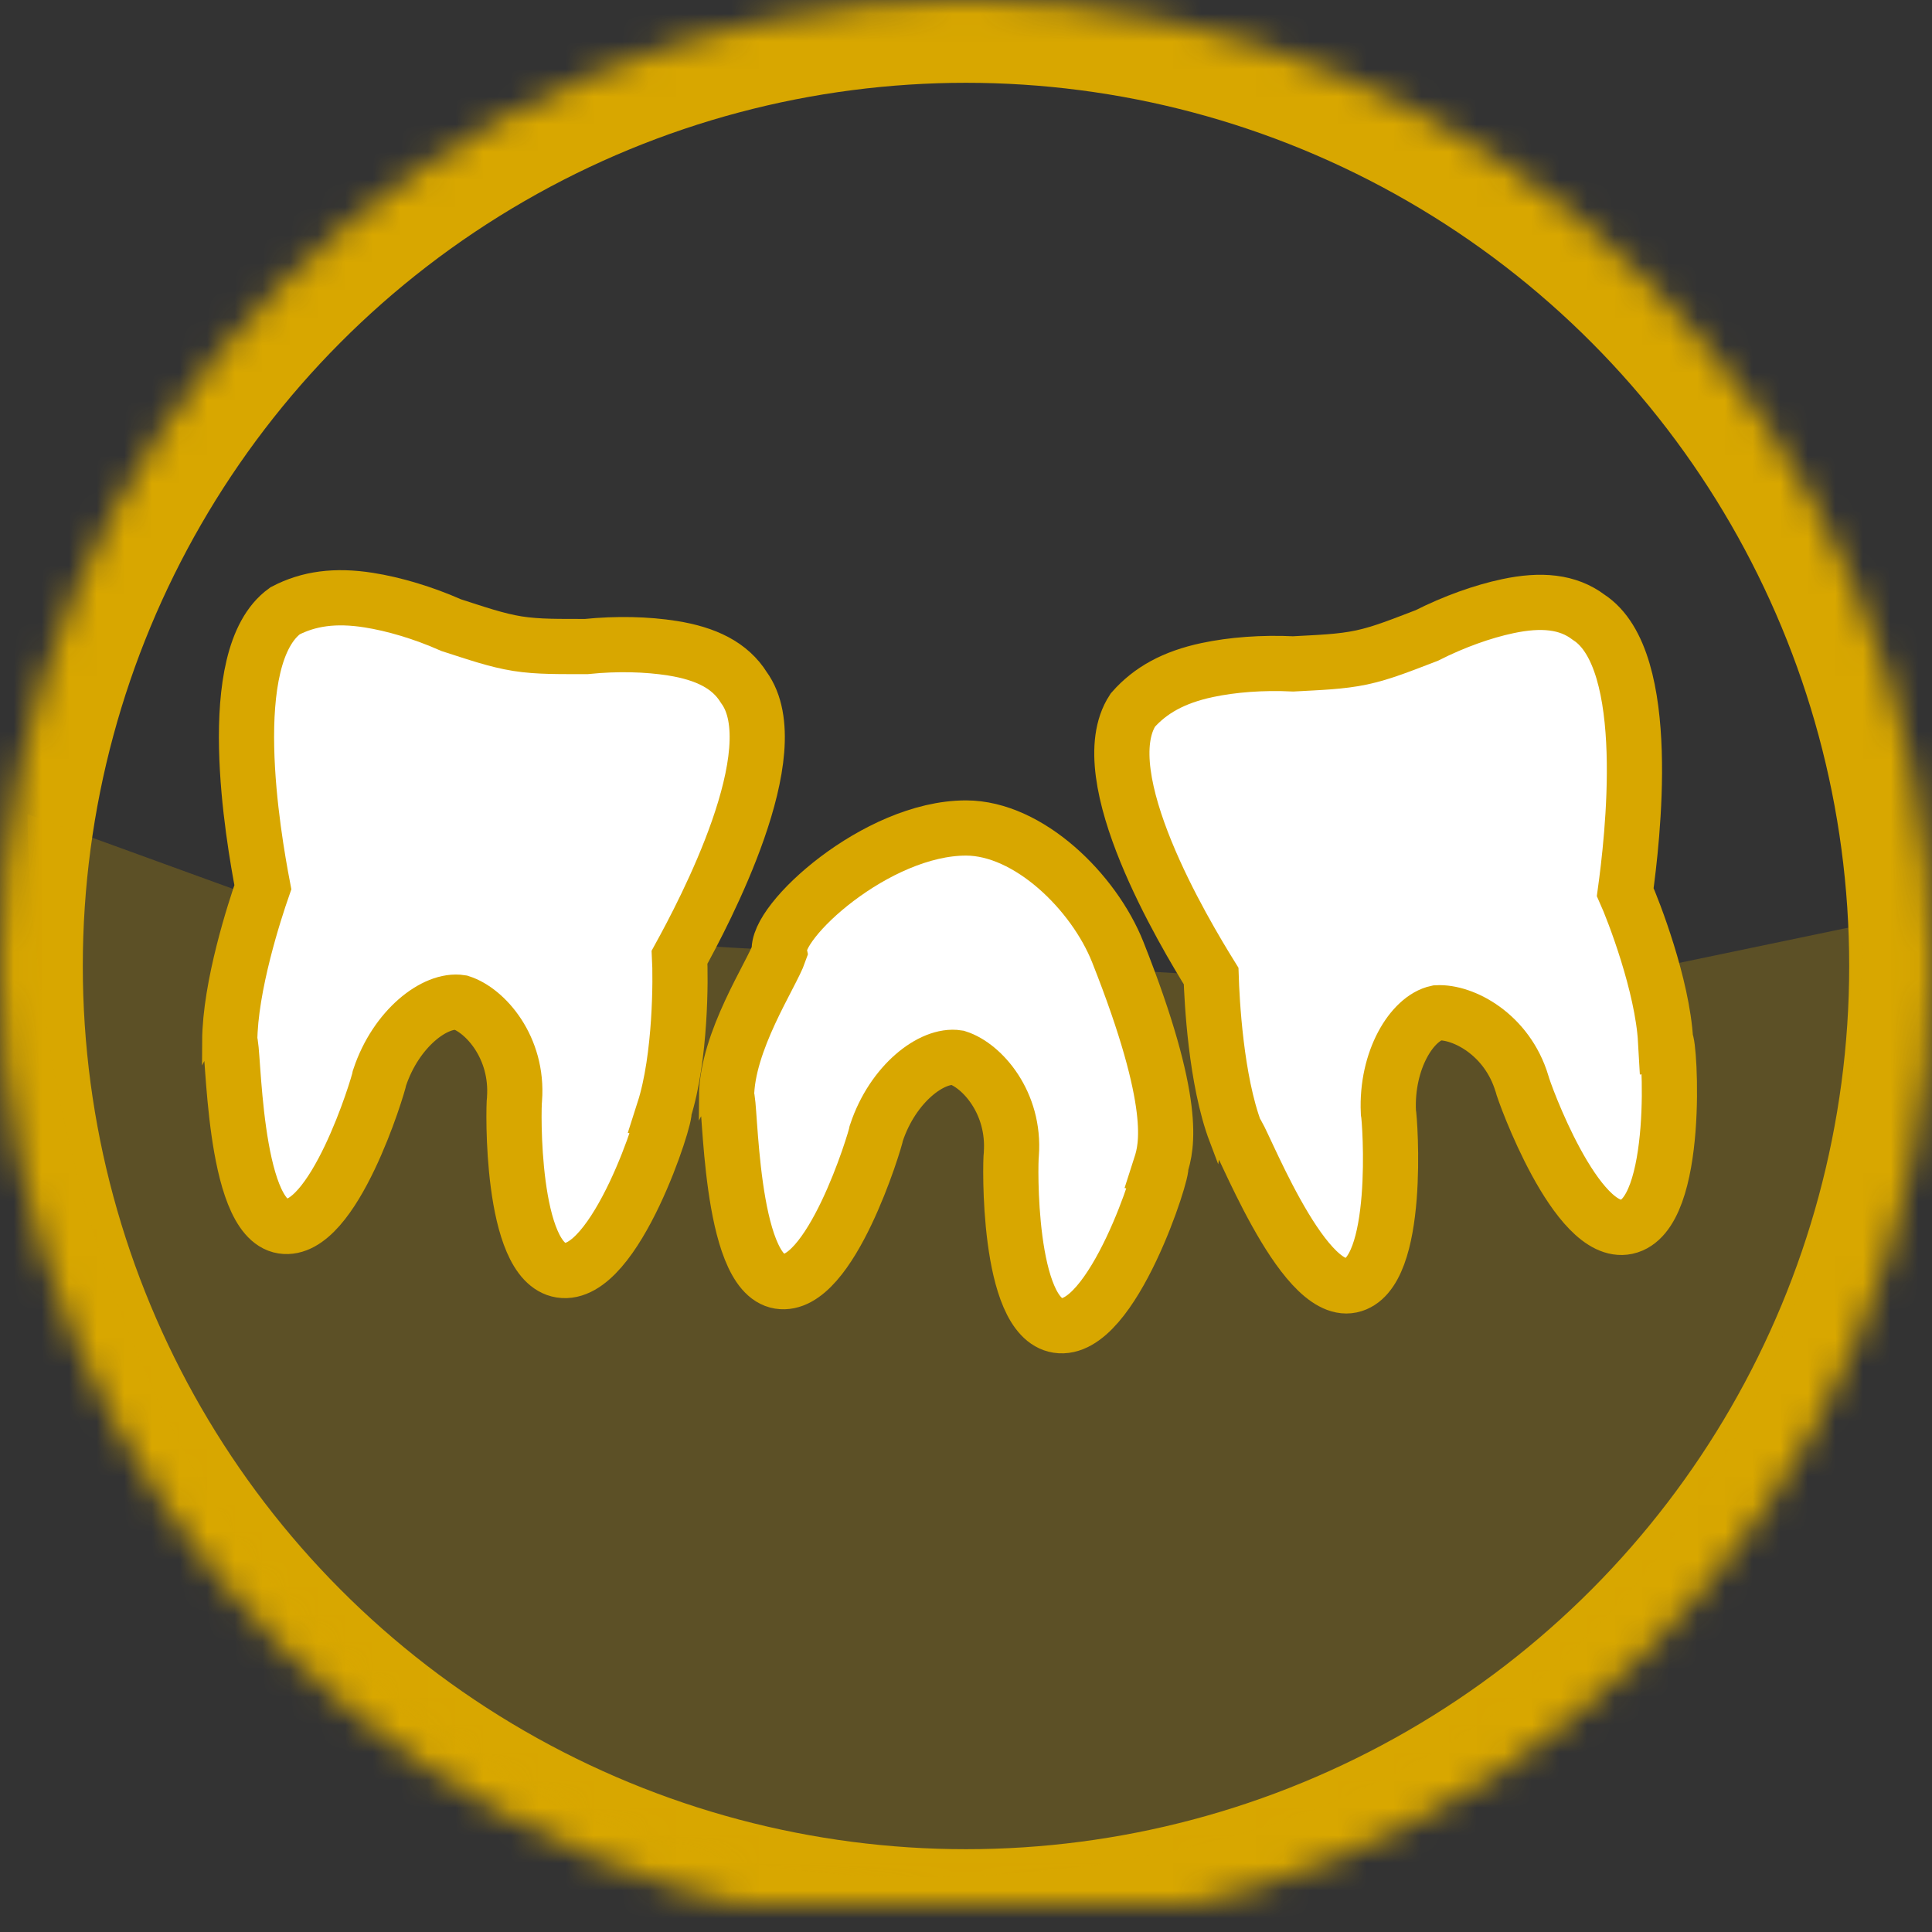
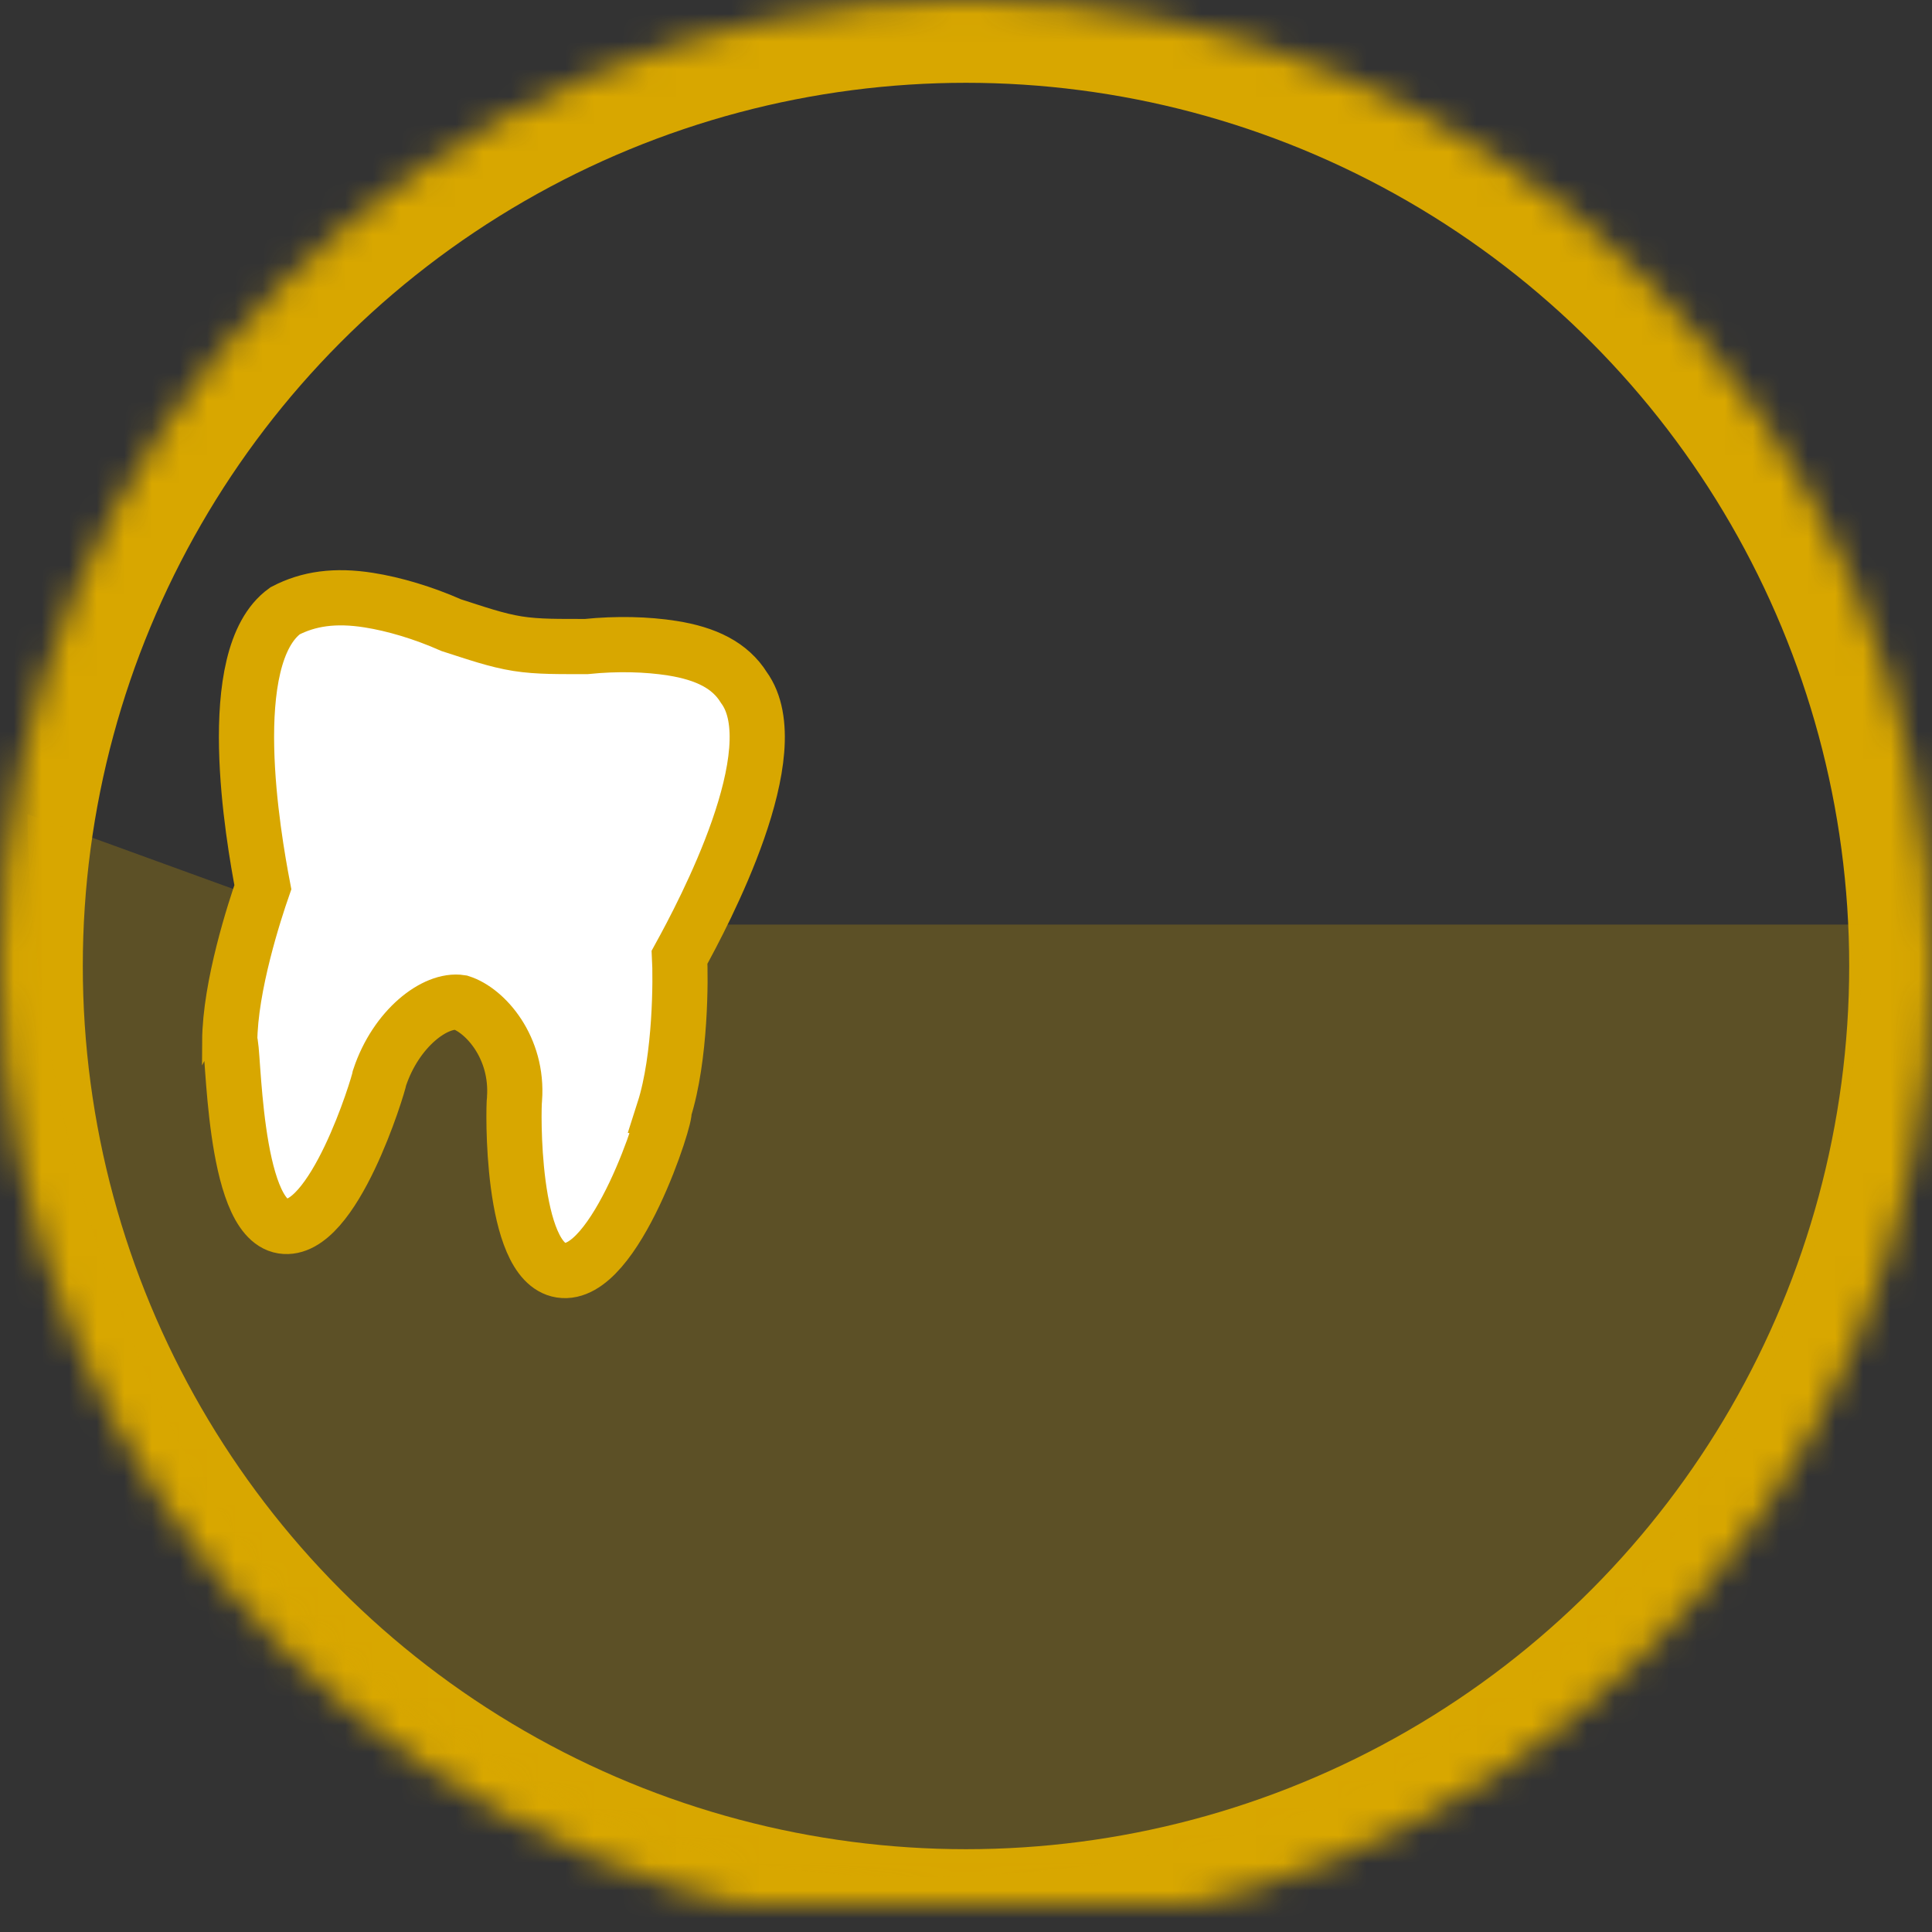
<svg xmlns="http://www.w3.org/2000/svg" xmlns:xlink="http://www.w3.org/1999/xlink" width="70px" height="70px" viewBox="0 0 70 70" version="1.1">
  <rect x="0" y="0" width="70" height="70" fill="#333333" stroke="none" />
  <defs>
    <circle id="path-1" cx="35" cy="36" r="35" />
    <mask id="mask-2" maskContentUnits="userSpaceOnUse" maskUnits="objectBoundingBox" x="0" y="0" width="70" height="70" fill="white">
      <use xlink:href="#path-1" />
    </mask>
    <circle id="path-3" cx="35" cy="35" r="35" />
  </defs>
  <g id="Page-1" stroke="none" stroke-width="1" fill="none" fill-rule="evenodd">
    <g id="Orthodontics" transform="translate(-746, -1708)">
      <g id="Block-3" transform="translate(85, 1305)">
        <g id="5" transform="translate(660, 402)">
          <g id="Orthodontics_icon_1_5" transform="translate(1, 0)">
            <use id="Oval-10" stroke="#D8A700" mask="url(#mask-2)" stroke-width="6" xlink:href="#path-1" />
            <g id="Path-2-+-Mask-+-Mask-+-Mask-Mask">
              <mask id="mask-4" fill="white">
                <use xlink:href="#path-3" />
              </mask>
              <g id="Mask" />
-               <path d="M1,30.5 L12,34.5 L55.5,37 L67.5,34.5 C67.5,34.5 68.5,68 34.5,69 C0.5,70 1,30.5 1,30.5 Z" id="Path-2" fill="#D8A700" opacity="0.5" mask="url(#mask-4)" />
+               <path d="M1,30.5 L12,34.5 L67.5,34.5 C67.5,34.5 68.5,68 34.5,69 C0.5,70 1,30.5 1,30.5 Z" id="Path-2" fill="#D8A700" opacity="0.5" mask="url(#mask-4)" />
              <path d="M22.175,46.353 C20.319,46.353 19.546,40.774 19.546,40.488 C19.391,38.627 17.999,37.483 17.072,37.34 C16.144,37.34 14.907,38.627 14.598,40.488 C14.598,40.774 13.825,46.353 11.969,46.353 C10.114,46.353 9.186,40.058 9.031,40.058 C8.722,38.055 9.186,35.194 9.34,34.335 C8.722,32.618 6.557,26.323 8.567,24.32 C9.34,23.748 10.268,23.462 11.506,23.462 C12.433,23.462 13.516,23.604 14.598,23.891 C15.526,24.034 16.299,24.177 17.072,24.177 C17.845,24.177 18.618,24.034 19.546,23.891 C20.628,23.604 21.711,23.462 22.638,23.462 C23.875,23.462 24.803,23.748 25.422,24.463 C27.432,26.466 25.267,32.761 24.649,34.478 C24.803,35.194 25.267,38.055 24.958,40.058 C25.113,40.058 24.184,46.353 22.175,46.353" id="Mask" stroke="#D8A700" stroke-width="2" fill="#FFFFFF" mask="url(#mask-4)" transform="translate(16.995, 34.907) rotate(9) translate(-16.995, -34.907) " />
-               <path d="M37.111,42.453 C36.956,40.593 35.564,39.448 34.636,39.305 C33.709,39.305 32.472,40.593 32.163,42.453 C32.163,42.739 31.389,48.319 29.534,48.319 C27.678,48.319 26.751,42.024 26.596,42.024 C26.286,40.02 27.514,37.398 27.668,36.539 C27.295,35.504 30.435,31.545 33.64,31.037 C35.884,30.682 38.581,32.601 39.777,34.621 C42.79,39.713 42.632,41.316 42.522,42.024 C42.677,42.024 41.749,48.319 39.739,48.319 C37.884,48.319 37.111,42.739 37.111,42.453 Z" id="Mask" stroke="#D8A700" stroke-width="2" fill="#FFFFFF" mask="url(#mask-4)" transform="translate(34.557, 39.657) rotate(9) translate(-34.557, -39.657) " />
-               <path d="M56.668,46.778 C54.812,46.778 54.039,41.198 54.039,40.912 C53.884,39.052 52.493,37.908 51.565,37.765 C50.637,37.765 49.4,39.052 49.091,40.912 C49.091,41.198 48.318,46.778 46.462,46.778 C44.607,46.778 43.679,40.483 43.524,40.483 C43.215,38.48 43.679,35.618 43.833,34.76 C43.215,33.043 41.05,26.748 43.061,24.745 C43.833,24.172 44.761,23.886 45.999,23.886 C46.926,23.886 48.009,24.029 49.091,24.315 C50.019,24.459 50.792,24.602 51.565,24.602 C52.338,24.602 53.111,24.459 54.039,24.315 C55.121,24.029 56.204,23.886 57.131,23.886 C58.368,23.886 59.296,24.172 59.915,24.888 C61.925,26.891 59.76,33.186 59.142,34.903 C59.296,35.618 59.76,38.48 59.451,40.483 C59.606,40.483 58.678,46.778 56.668,46.778" id="Mask" stroke="#D8A700" stroke-width="2" fill="#FFFFFF" mask="url(#mask-4)" transform="translate(51.488, 35.332) rotate(-12) translate(-51.488, -35.332) " />
            </g>
          </g>
        </g>
      </g>
    </g>
  </g>
</svg>